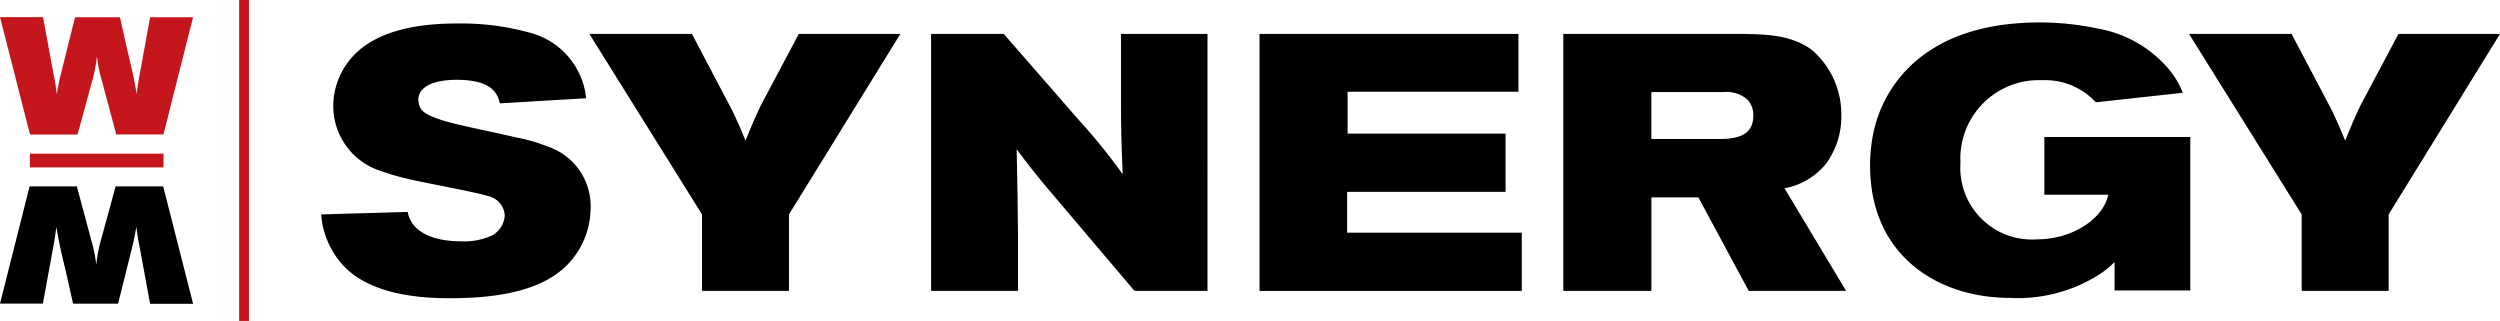
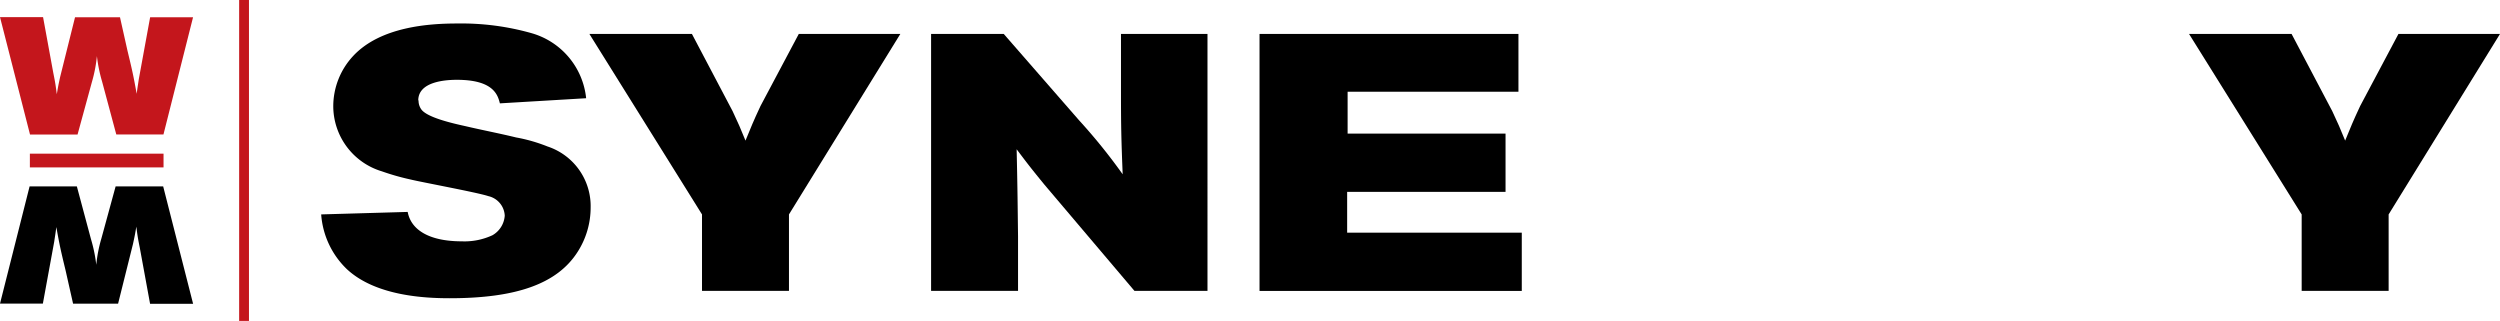
<svg xmlns="http://www.w3.org/2000/svg" id="WM_Synergy_Logo" data-name="WM Synergy Logo" width="179.18" height="23" viewBox="0 0 179.18 23">
  <g id="Group_1" data-name="Group 1" transform="translate(23.021 1.608)">
    <path id="Path_1" data-name="Path 1" d="M29.877,7.185a1.078,1.078,0,0,0,.2.65c.422.577,2.191.986,3.167,1.2,1.2.283,2.423.514,3.619.807a11.6,11.6,0,0,1,2.262.65,4.5,4.5,0,0,1,3.086,4.394,5.88,5.88,0,0,1-.925,3.146c-1.468,2.317-4.433,3.335-9.178,3.335-1.769,0-5.288-.157-7.359-2.076a6.029,6.029,0,0,1-1.85-3.932l6.2-.178c.221,1.2,1.4,2.108,3.89,2.108a4.751,4.751,0,0,0,2.191-.44,1.754,1.754,0,0,0,.875-1.4,1.507,1.507,0,0,0-1.176-1.4c-.774-.262-4.735-.986-5.609-1.2a17.093,17.093,0,0,1-2.021-.577A4.888,4.888,0,0,1,23.765,7.6a5.291,5.291,0,0,1,1.417-3.586c1.97-2.129,5.509-2.338,7.459-2.338a18.448,18.448,0,0,1,5.358.7,5.423,5.423,0,0,1,3.89,4.656L35.707,7.4c-.151-.6-.452-1.688-3.086-1.688-.814,0-2.764.126-2.764,1.479Z" transform="translate(-22.9 -1.6)" />
    <path id="Path_2" data-name="Path 2" d="M49.369,2.42l2.915,5.532c.452.968.523,1.125.925,2.114.422-1.02.523-1.3,1.076-2.482L57.029,2.42h7.278L56.325,15.356v5.48H50.092v-5.48L42.02,2.42h7.359Z" transform="translate(-22.799 -1.596)" />
    <path id="Path_3" data-name="Path 3" d="M65.61,2.42h5.207l5.408,6.2a40.676,40.676,0,0,1,3.116,3.86c-.1-2.535-.121-3.418-.121-5.89V2.42h6.2V20.836H80.186l-6.454-7.615c-.895-1.094-1.2-1.483-1.99-2.535.07,3.187.07,3.891.1,6.237v3.912H65.61V2.42Z" transform="translate(-21.898 -1.596)" />
    <path id="Path_4" data-name="Path 4" d="M107.177,2.42V6.564H94.933v3h11.319v4.175H94.9v2.924h12.516v4.175H88.62V2.42h18.547Z" transform="translate(-21.368 -1.596)" />
-     <path id="Path_5" data-name="Path 5" d="M109.89,2.42h12.938c1.548.032,3.438.053,4.906,1.178a6.093,6.093,0,0,1,2.071,4.67,5.675,5.675,0,0,1-1.126,3.492,5.024,5.024,0,0,1-2.945,1.725l4.413,7.352H123.17l-3.609-6.7h-3.368v6.7H109.88V2.42h0Zm6.31,7.53h4.735c.975,0,2.563-.032,2.563-1.672a1.593,1.593,0,0,0-.452-1.178,2.248,2.248,0,0,0-1.618-.515h-5.237V9.95h0Z" transform="translate(-20.855 -1.596)" />
-     <path id="Path_6" data-name="Path 6" d="M143.4,9.81h10.47v11h-5.428V18.774a6.87,6.87,0,0,1-1.247.986,10.86,10.86,0,0,1-6.233,1.583c-5.237,0-10.043-3.072-10.043-9.489a11.077,11.077,0,0,1,.171-1.982,9.274,9.274,0,0,1,3.086-5.484c2.473-2.128,5.73-2.789,8.957-2.789a20.149,20.149,0,0,1,4.112.44,8.6,8.6,0,0,1,5.087,2.915,5.94,5.94,0,0,1,1,1.688l-6.233.682a4.948,4.948,0,0,0-3.86-1.583,5.619,5.619,0,0,0-5.841,5.924,5.137,5.137,0,0,0,5.459,5.484c2.493,0,4.735-1.4,5.137-3.2H143.41V9.8h0Z" transform="translate(-19.908 -1.6)" />
    <path id="Path_7" data-name="Path 7" d="M161.009,2.42l2.915,5.532c.452.968.523,1.125.925,2.114.422-1.02.523-1.3,1.076-2.482l2.744-5.164h7.278l-7.982,12.936v5.48h-6.233v-5.48L153.66,2.42h7.359Z" transform="translate(-19.788 -1.596)" />
  </g>
  <g id="Group_3" data-name="Group 3">
    <rect id="Rectangle_1" data-name="Rectangle 1" width="0.704" height="23" transform="translate(17.14)" fill="#c4161c" />
    <g id="Group_2" data-name="Group 2" transform="translate(0 1.226)">
      <path id="Path_8" data-name="Path 8" d="M0,1.22H3.086l.734,4c.141.7.171.9.251,1.528.09-.533.111-.653.241-1.247L5.378,1.23H8.6l.533,2.382c.372,1.538.432,1.83.663,3.106.06-.472.09-.623.151-1.045l.814-4.443h3.076l-2.121,8.4H8.334L7.318,5.844a10.725,10.725,0,0,1-.372-1.83,10.1,10.1,0,0,1-.362,1.87L5.559,9.634H2.151Z" transform="translate(0 -1.22)" fill="#c4161c" />
      <path id="Path_9" data-name="Path 9" d="M13.843,20.894H10.756l-.734-4c-.141-.7-.171-.9-.251-1.528-.09.533-.111.653-.241,1.247L8.464,20.884H5.237L4.7,18.5c-.372-1.538-.432-1.83-.663-3.106-.06.472-.09.623-.151,1.045l-.814,4.443H0l2.121-8.4H5.509l1.015,3.79A10.725,10.725,0,0,1,6.9,18.1a10.1,10.1,0,0,1,.362-1.87l1.025-3.75h3.408l2.141,8.4Z" transform="translate(0 -0.347)" />
    </g>
    <rect id="Rectangle_2" data-name="Rectangle 2" width="9.58" height="0.985" transform="translate(2.141 11.013)" fill="#c4161c" />
  </g>
</svg>